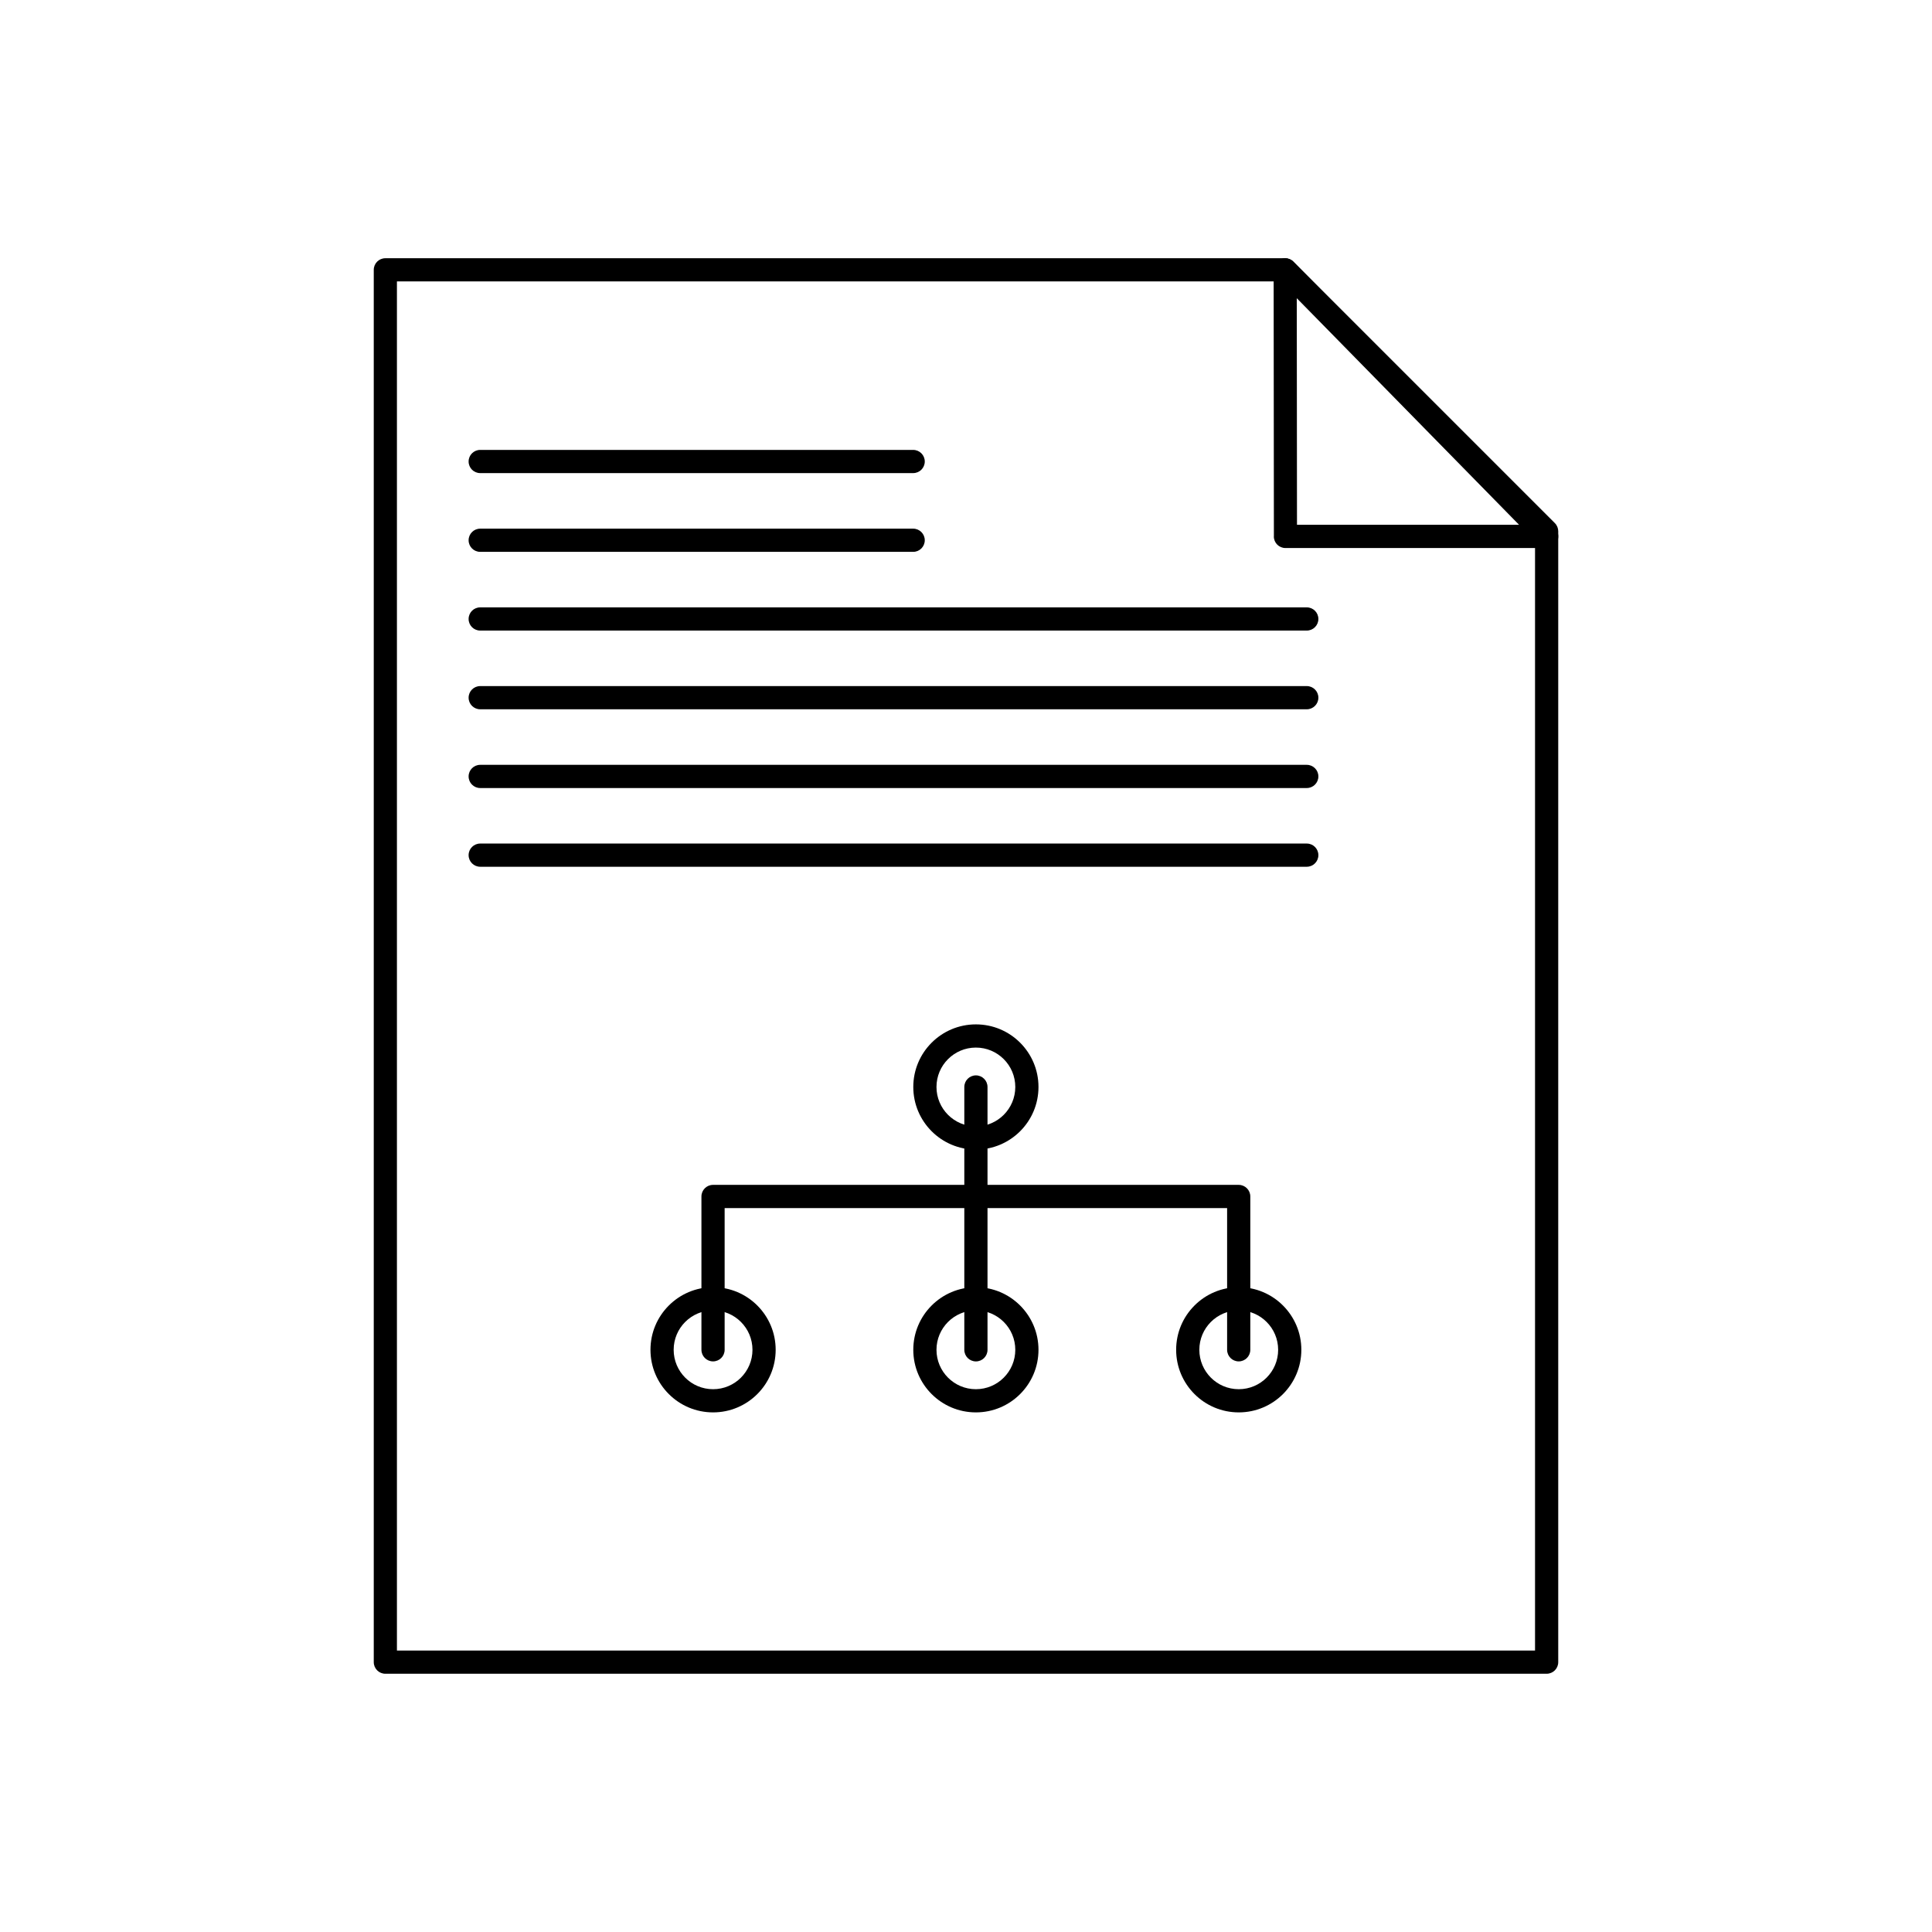
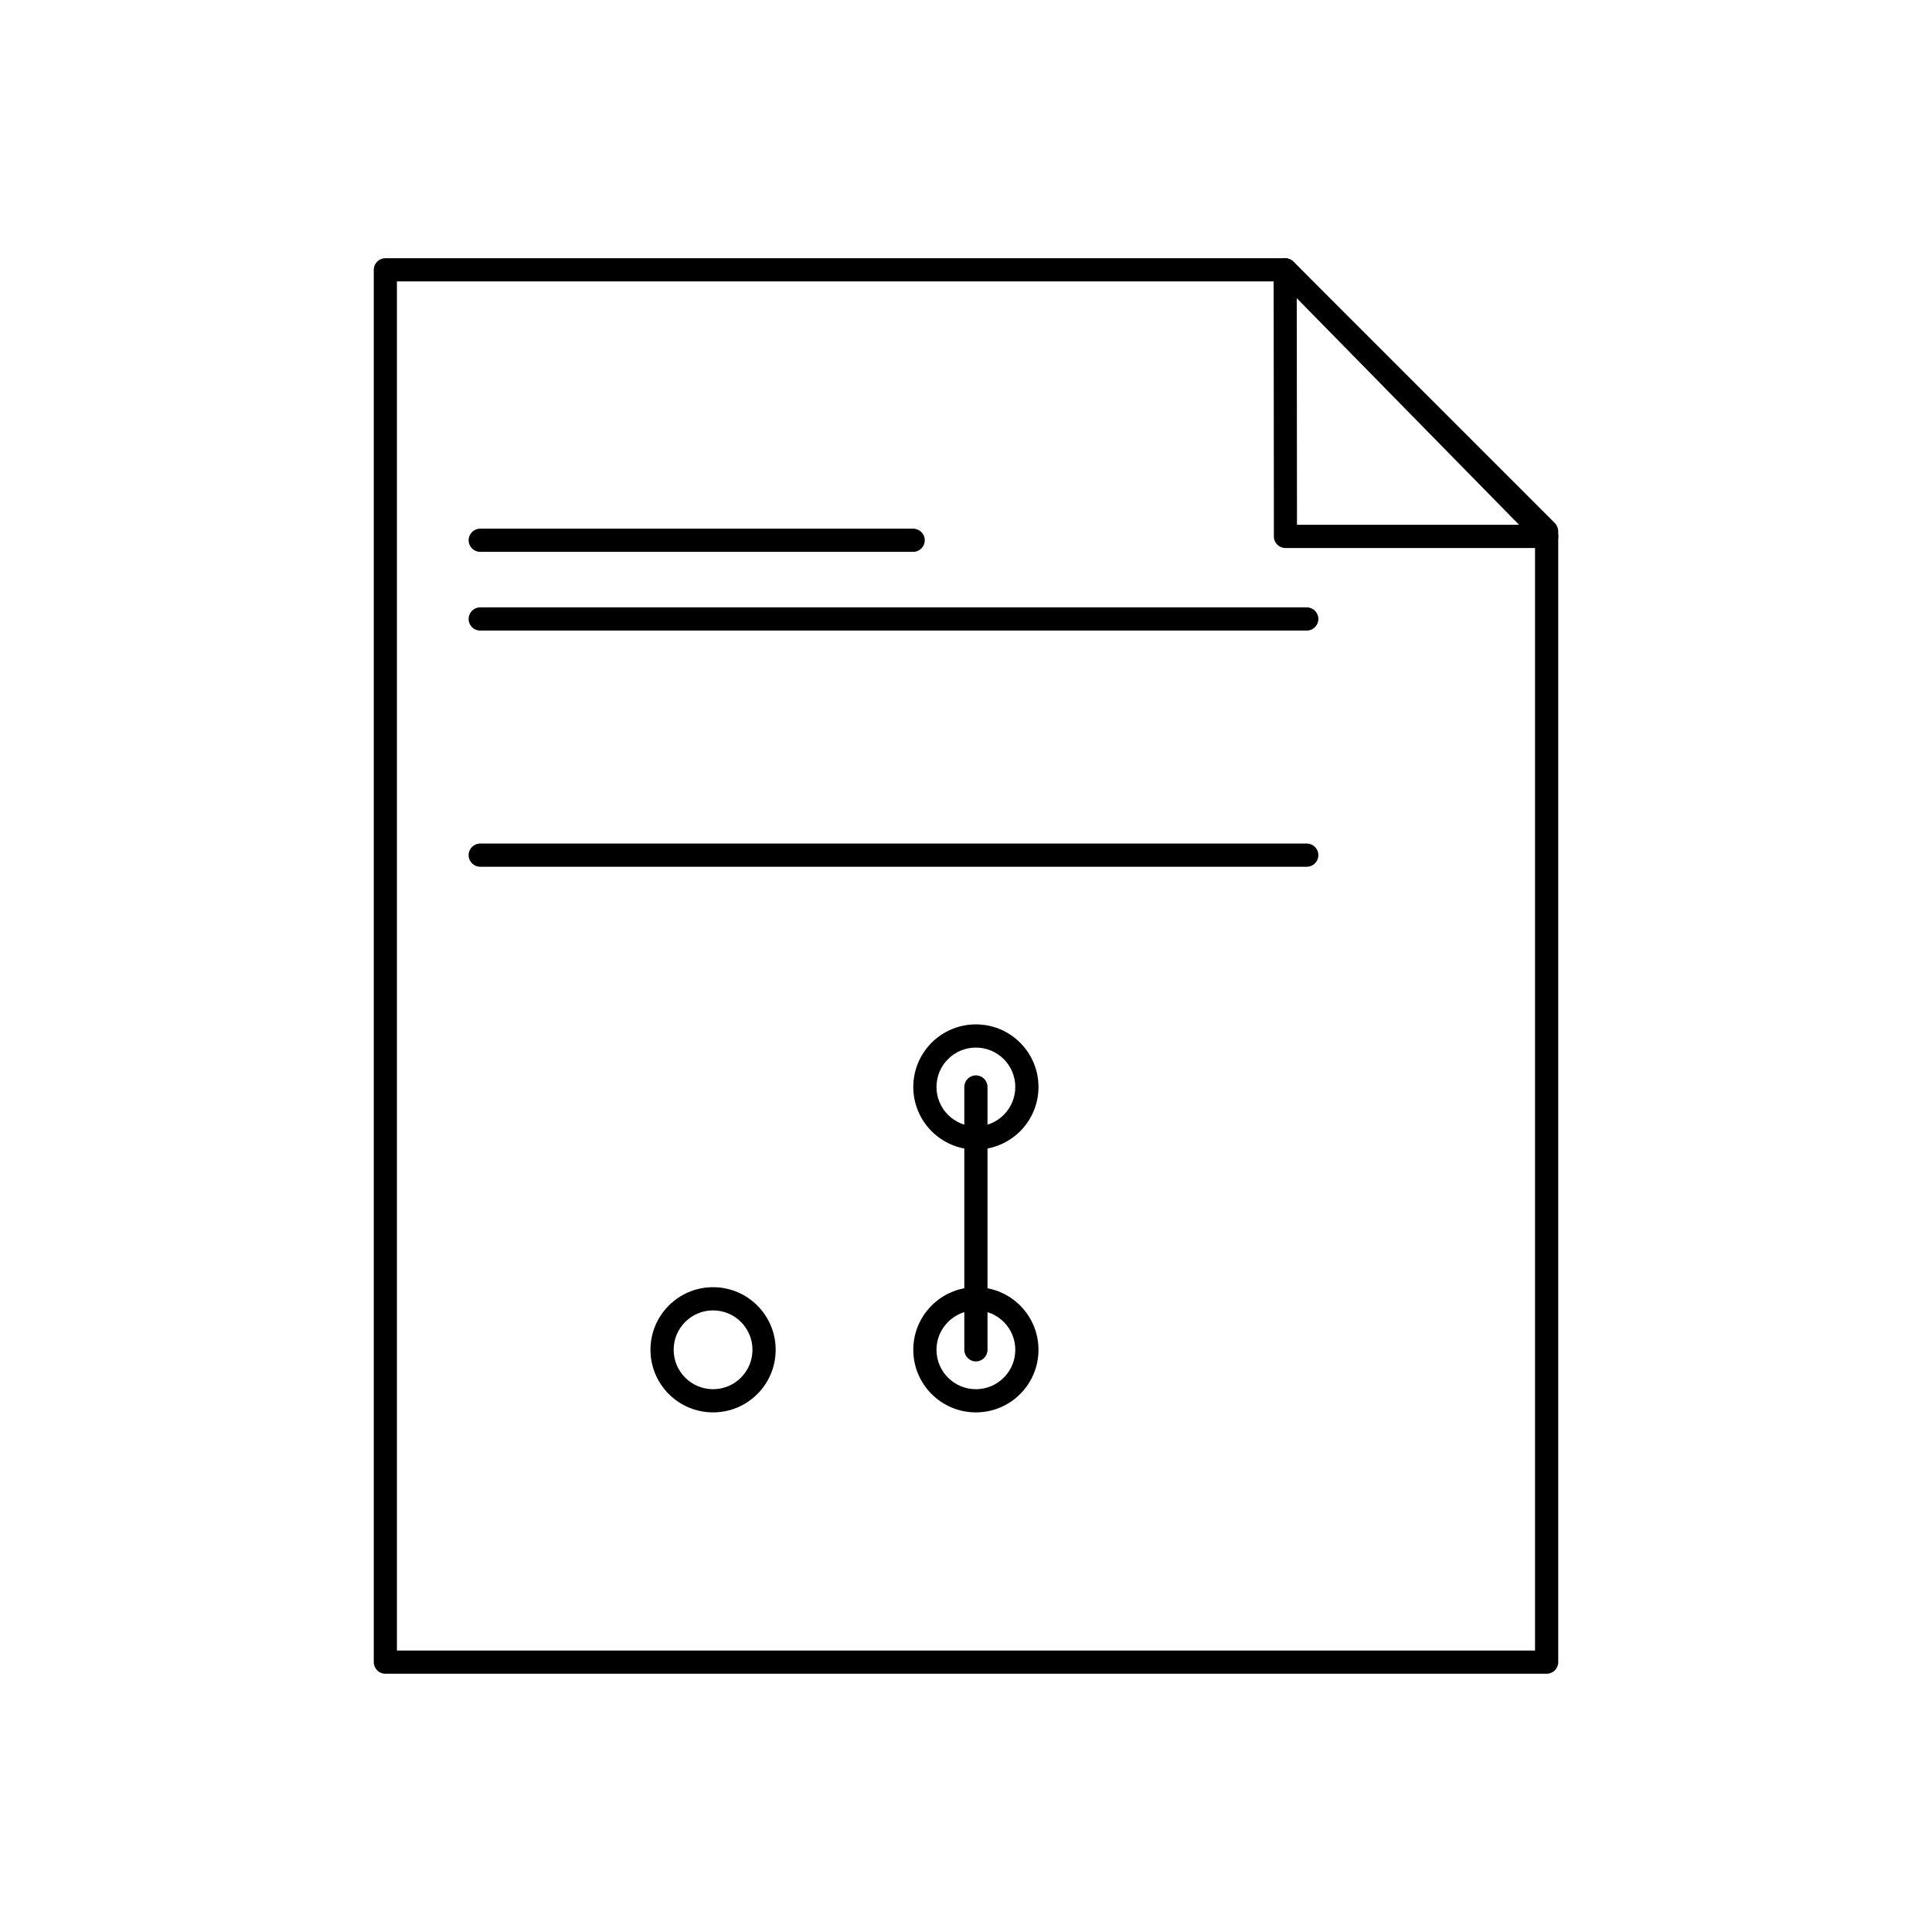
<svg xmlns="http://www.w3.org/2000/svg" fill="#000000" width="800px" height="800px" version="1.1" viewBox="144 144 512 512">
  <g>
    <path d="m246.12 212.43h238.46c0.859 0 1.637 0.352 2.195 0.922l69.27 69.27c0.602 0.602 0.902 1.387 0.902 2.176v299.69c0 1.699-1.375 3.074-3.074 3.074h-307.75c-1.699 0-3.074-1.375-3.074-3.074v-368.98c0-1.699 1.375-3.074 3.074-3.074zm237.19 6.148h-234.12v362.83h301.61v-295.34z" />
    <path d="m487.66 223.02 0.055 60.059h58.855zm-3.004 63.133h-3.062l-0.066-70.367c-0.078-0.883 0.227-1.797 0.91-2.465 1.211-1.188 3.16-1.172 4.348 0.043l-0.008 0.008 69.133 70.48c0.641 0.562 1.043 1.387 1.043 2.309 0 1.699-1.375 3.074-3.074 3.074h-69.227c-1.695 0-3.074-1.375-3.074-3.07l3.074-0.004z" />
-     <path d="m271.26 263.23c-1.699 0-3.074 1.375-3.074 3.074 0 1.699 1.375 3.074 3.074 3.074h114.74c1.699 0 3.074-1.375 3.074-3.074 0-1.699-1.375-3.074-3.074-3.074z" />
    <path d="m271.26 284.1c-1.699 0-3.074 1.375-3.074 3.074s1.375 3.074 3.074 3.074h114.74c1.699 0 3.074-1.375 3.074-3.074s-1.375-3.074-3.074-3.074z" />
    <path d="m271.26 304.96c-1.699 0-3.074 1.375-3.074 3.074 0 1.699 1.375 3.074 3.074 3.074h219.05c1.699 0 3.074-1.375 3.074-3.074 0-1.699-1.375-3.074-3.074-3.074z" />
-     <path d="m271.26 325.82c-1.699 0-3.074 1.375-3.074 3.074 0 1.699 1.375 3.074 3.074 3.074h219.05c1.699 0 3.074-1.375 3.074-3.074 0-1.699-1.375-3.074-3.074-3.074z" />
-     <path d="m271.26 346.69c-1.699 0-3.074 1.375-3.074 3.074s1.375 3.074 3.074 3.074h219.05c1.699 0 3.074-1.375 3.074-3.074s-1.375-3.074-3.074-3.074z" />
    <path d="m271.26 367.55c-1.699 0-3.074 1.375-3.074 3.074 0 1.699 1.375 3.074 3.074 3.074h219.05c1.699 0 3.074-1.375 3.074-3.074 0-1.699-1.375-3.074-3.074-3.074z" />
-     <path d="m329.89 501.71c0 1.699 1.375 3.074 3.074 3.074 1.699 0 3.074-1.375 3.074-3.074v-37.559h133.16v37.559c0 1.699 1.375 3.074 3.074 3.074 1.699 0 3.074-1.375 3.074-3.074v-40.633c0-1.699-1.375-3.074-3.074-3.074h-139.31c-1.699 0-3.074 1.375-3.074 3.074v40.633z" />
    <path d="m405.7 432.06c0-1.699-1.375-3.074-3.074-3.074-1.699 0-3.074 1.375-3.074 3.074v69.656c0 1.699 1.375 3.074 3.074 3.074 1.699 0 3.074-1.375 3.074-3.074z" />
    <path d="m332.97 485.12c4.578 0 8.727 1.855 11.73 4.859 3.004 3.004 4.859 7.148 4.859 11.73 0 4.582-1.855 8.727-4.859 11.73-3.004 3.004-7.148 4.859-11.73 4.859s-8.73-1.855-11.73-4.859c-3.004-3-4.859-7.148-4.859-11.73 0-4.582 1.855-8.727 4.859-11.73 3.004-3.004 7.148-4.859 11.73-4.859zm7.383 9.207c-1.887-1.891-4.5-3.059-7.383-3.059s-5.492 1.168-7.383 3.059c-1.891 1.887-3.059 4.5-3.059 7.383 0 2.883 1.168 5.492 3.059 7.383 1.887 1.891 4.5 3.059 7.383 3.059s5.492-1.168 7.383-3.059c1.887-1.891 3.059-4.5 3.059-7.383 0-2.883-1.168-5.492-3.059-7.383z" />
    <path d="m402.62 485.12c4.582 0 8.727 1.855 11.73 4.859 3.004 3.004 4.859 7.148 4.859 11.73 0 4.582-1.855 8.727-4.859 11.73-3 3.004-7.148 4.859-11.73 4.859-4.582 0-8.727-1.855-11.73-4.859-3.004-3.004-4.859-7.148-4.859-11.73 0-4.582 1.855-8.727 4.859-11.73s7.148-4.859 11.73-4.859zm7.383 9.207c-1.891-1.887-4.5-3.059-7.383-3.059-2.883 0-5.492 1.168-7.383 3.059-1.887 1.891-3.059 4.5-3.059 7.383 0 2.883 1.168 5.492 3.059 7.383s4.5 3.059 7.383 3.059c2.883 0 5.492-1.168 7.383-3.059s3.059-4.5 3.059-7.383c0-2.883-1.168-5.492-3.059-7.383z" />
-     <path d="m472.28 485.12c4.582 0 8.727 1.855 11.73 4.859 3.004 3.004 4.859 7.148 4.859 11.73 0 4.582-1.855 8.727-4.859 11.73-3 3.004-7.148 4.859-11.73 4.859-4.582 0-8.727-1.855-11.73-4.859-3.004-3.004-4.859-7.148-4.859-11.73 0-4.582 1.855-8.727 4.859-11.73 3-3.004 7.148-4.859 11.73-4.859zm7.383 9.207c-1.887-1.891-4.5-3.059-7.383-3.059-2.883 0-5.492 1.168-7.383 3.059s-3.059 4.5-3.059 7.383c0 2.883 1.168 5.492 3.059 7.383 1.887 1.891 4.5 3.059 7.383 3.059 2.883 0 5.492-1.168 7.383-3.059s3.059-4.5 3.059-7.383c0-2.883-1.168-5.492-3.059-7.383z" />
    <path d="m402.62 415.47c4.582 0 8.727 1.855 11.73 4.859 3.004 3 4.859 7.148 4.859 11.73 0 4.582-1.855 8.727-4.859 11.73-3.004 3-7.148 4.859-11.73 4.859-4.582 0-8.727-1.855-11.73-4.859-3-3.004-4.859-7.148-4.859-11.73 0-4.582 1.855-8.727 4.859-11.73s7.148-4.859 11.73-4.859zm7.383 9.207c-1.891-1.891-4.5-3.059-7.383-3.059-2.883 0-5.492 1.168-7.383 3.059-1.891 1.887-3.059 4.5-3.059 7.383 0 2.883 1.168 5.492 3.059 7.383 1.891 1.887 4.5 3.059 7.383 3.059 2.883 0 5.492-1.168 7.383-3.059 1.887-1.891 3.059-4.5 3.059-7.383 0-2.883-1.168-5.492-3.059-7.383z" />
  </g>
</svg>